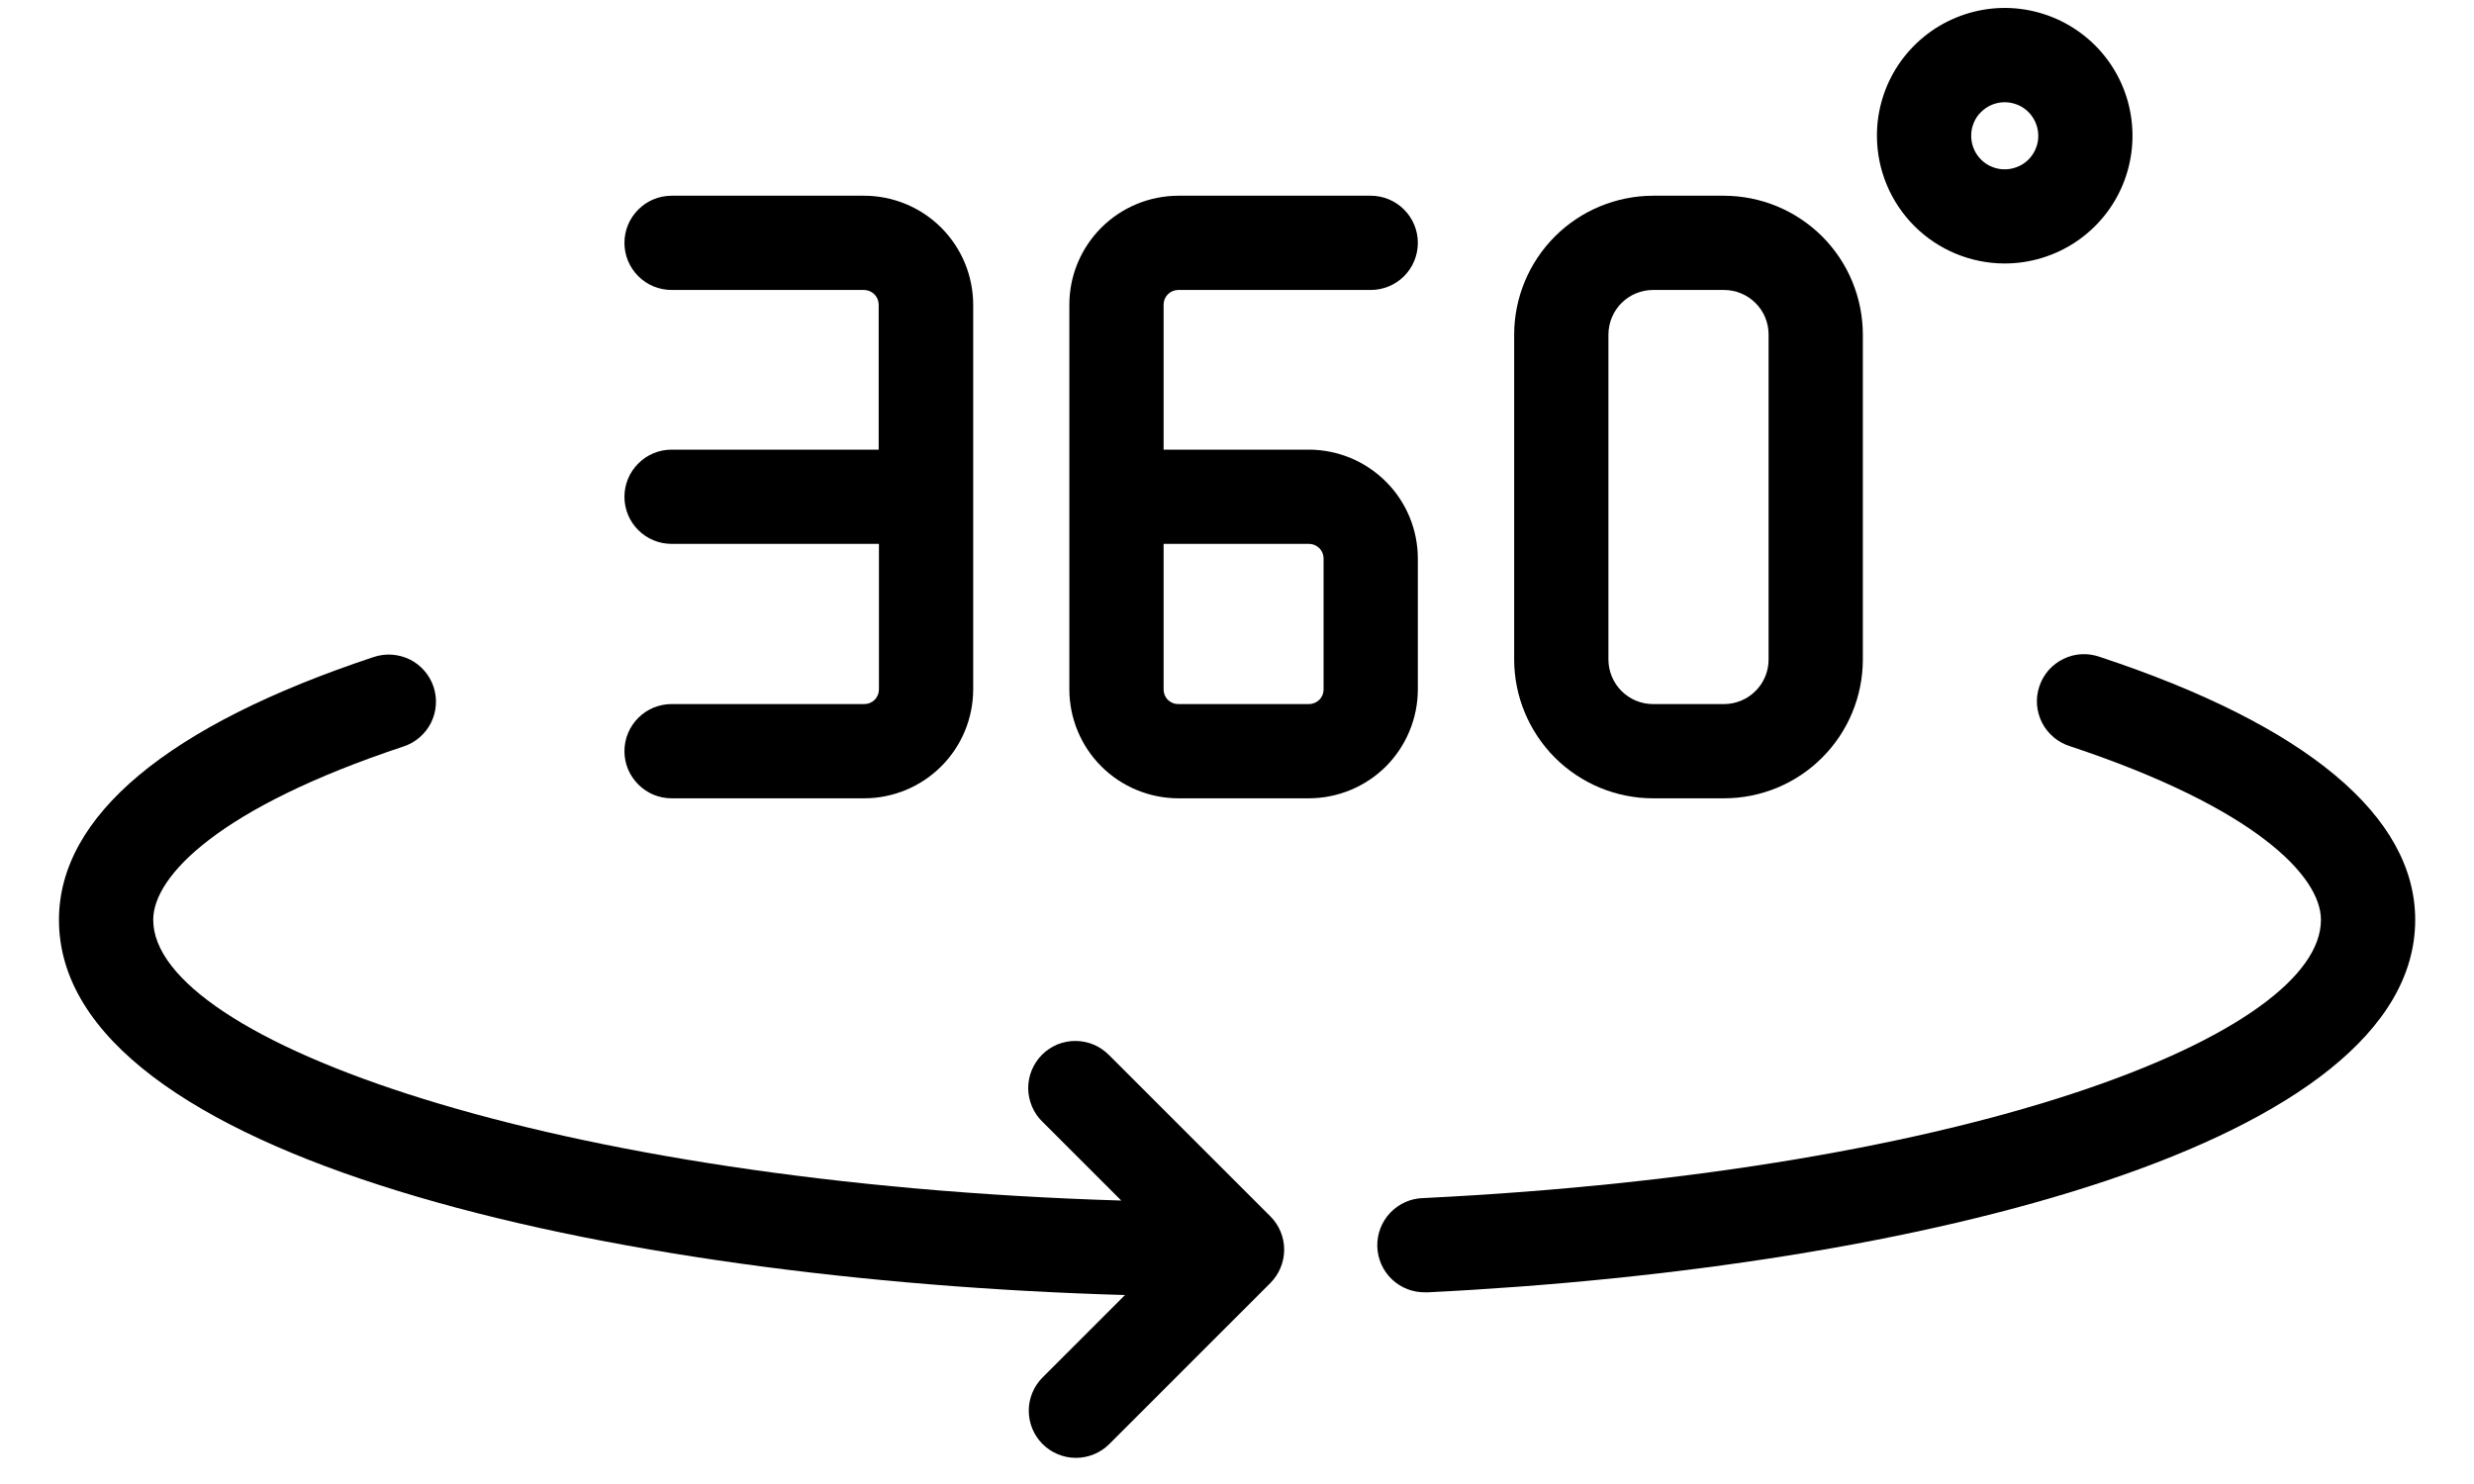
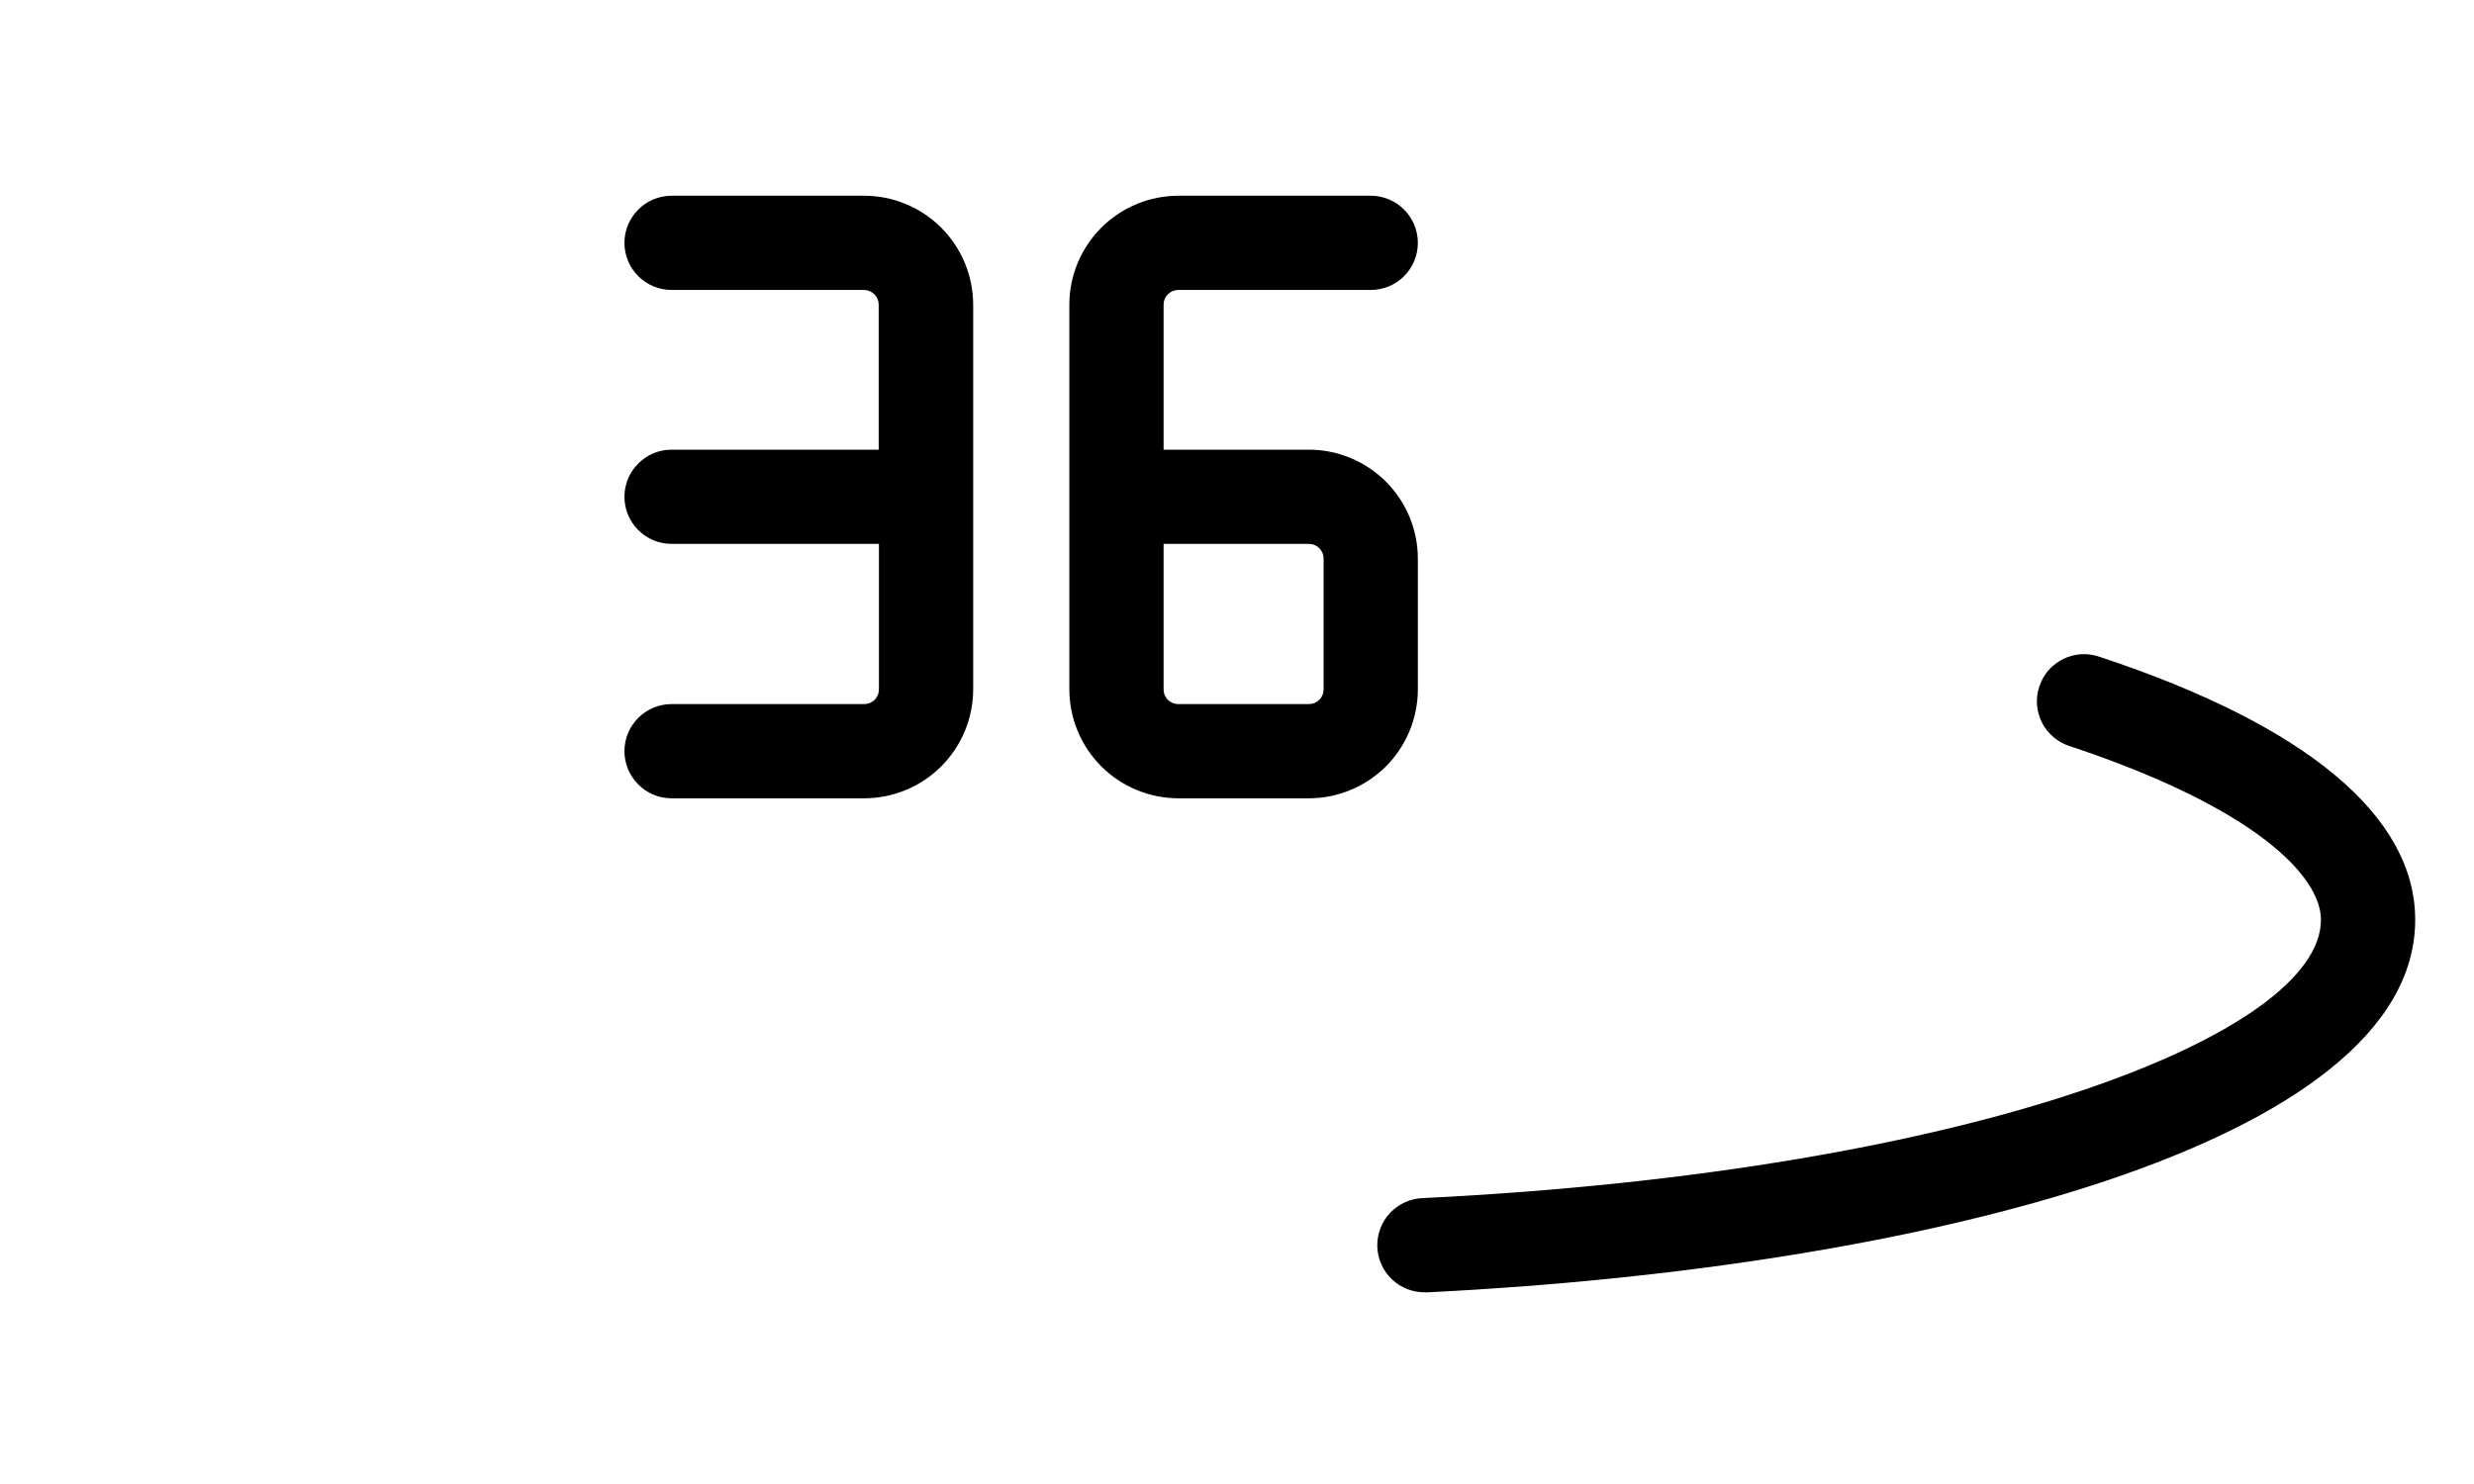
<svg xmlns="http://www.w3.org/2000/svg" width="30" height="18" viewBox="0 0 30 18" fill="none">
  <g id="360-degree 1" clip-path="url(#clip0_875_20974)">
    <g id="Layer 2">
      <path id="Vector" d="M10.477 8.54H8.144C7.992 8.54 7.847 8.6 7.74 8.707C7.632 8.815 7.572 8.96 7.572 9.111C7.572 9.263 7.632 9.408 7.74 9.515C7.847 9.623 7.992 9.683 8.144 9.683H10.477C10.828 9.683 11.164 9.544 11.412 9.297C11.661 9.049 11.8 8.713 11.801 8.363V3.695C11.8 3.345 11.661 3.01 11.414 2.762C11.166 2.514 10.831 2.375 10.481 2.374H8.144C7.992 2.374 7.847 2.434 7.74 2.542C7.632 2.649 7.572 2.794 7.572 2.946C7.572 3.097 7.632 3.243 7.74 3.35C7.847 3.457 7.992 3.517 8.144 3.517H10.477C10.524 3.517 10.569 3.536 10.603 3.57C10.636 3.603 10.655 3.648 10.655 3.695V5.454H8.144C7.992 5.454 7.847 5.514 7.74 5.622C7.632 5.729 7.572 5.874 7.572 6.026C7.572 6.177 7.632 6.323 7.74 6.43C7.847 6.537 7.992 6.597 8.144 6.597H10.658V8.359C10.658 8.383 10.654 8.407 10.645 8.429C10.636 8.451 10.623 8.471 10.606 8.488C10.589 8.505 10.569 8.518 10.547 8.527C10.525 8.536 10.501 8.54 10.477 8.54Z" fill="black" />
      <path id="Vector_2" d="M17.193 8.363V6.778C17.193 6.427 17.055 6.091 16.807 5.843C16.559 5.595 16.224 5.455 15.873 5.454H14.11V3.695C14.11 3.648 14.128 3.603 14.162 3.569C14.195 3.536 14.241 3.517 14.288 3.517H16.622C16.773 3.517 16.919 3.457 17.026 3.35C17.133 3.243 17.193 3.097 17.193 2.946C17.193 2.794 17.133 2.649 17.026 2.542C16.919 2.434 16.773 2.374 16.622 2.374H14.288C13.938 2.375 13.602 2.514 13.354 2.762C13.107 3.01 12.967 3.345 12.967 3.695V8.363C12.968 8.713 13.107 9.048 13.355 9.296C13.602 9.543 13.938 9.682 14.288 9.683H15.873C16.223 9.682 16.558 9.543 16.806 9.296C17.053 9.048 17.192 8.713 17.193 8.363ZM16.05 8.363C16.05 8.41 16.032 8.455 15.998 8.488C15.965 8.521 15.92 8.54 15.873 8.54H14.288C14.265 8.54 14.241 8.536 14.22 8.527C14.198 8.518 14.178 8.505 14.162 8.489C14.145 8.472 14.132 8.452 14.123 8.431C14.114 8.409 14.11 8.386 14.11 8.363V6.597H15.873C15.92 6.597 15.965 6.616 15.998 6.649C16.032 6.682 16.05 6.727 16.05 6.774V8.363Z" fill="black" />
-       <path id="Vector_3" d="M20.045 9.683H20.905C21.352 9.683 21.78 9.506 22.095 9.19C22.411 8.875 22.588 8.447 22.589 8.001V4.057C22.588 3.61 22.411 3.183 22.095 2.867C21.779 2.552 21.352 2.375 20.905 2.374H20.045C19.599 2.375 19.171 2.552 18.855 2.868C18.54 3.183 18.362 3.61 18.361 4.057V8.001C18.362 8.447 18.54 8.874 18.855 9.19C19.171 9.505 19.599 9.683 20.045 9.683ZM19.504 4.057C19.505 3.913 19.562 3.776 19.663 3.675C19.764 3.574 19.902 3.517 20.045 3.517H20.905C21.049 3.517 21.186 3.574 21.287 3.675C21.389 3.776 21.446 3.913 21.446 4.057V8.001C21.446 8.144 21.389 8.281 21.287 8.382C21.186 8.483 21.049 8.54 20.905 8.54H20.045C19.902 8.54 19.764 8.483 19.663 8.382C19.562 8.281 19.505 8.144 19.504 8.001V4.057Z" fill="black" />
-       <path id="Vector_4" d="M24.308 3.196C24.615 3.196 24.915 3.105 25.17 2.935C25.425 2.765 25.624 2.523 25.741 2.24C25.858 1.957 25.889 1.645 25.829 1.344C25.77 1.043 25.622 0.767 25.405 0.55C25.189 0.334 24.912 0.186 24.611 0.126C24.311 0.066 23.999 0.097 23.716 0.215C23.433 0.332 23.191 0.531 23.02 0.786C22.85 1.041 22.759 1.341 22.76 1.647C22.76 2.058 22.924 2.451 23.214 2.742C23.504 3.032 23.898 3.195 24.308 3.196ZM24.308 1.24C24.389 1.24 24.468 1.264 24.535 1.308C24.602 1.353 24.654 1.416 24.685 1.491C24.716 1.565 24.724 1.647 24.709 1.726C24.693 1.805 24.654 1.878 24.598 1.935C24.541 1.992 24.468 2.03 24.389 2.046C24.31 2.062 24.229 2.054 24.154 2.023C24.08 1.993 24.016 1.94 23.971 1.873C23.927 1.807 23.903 1.728 23.903 1.647C23.902 1.594 23.913 1.541 23.933 1.492C23.953 1.442 23.983 1.397 24.021 1.36C24.059 1.322 24.104 1.292 24.153 1.271C24.202 1.251 24.255 1.24 24.308 1.24Z" fill="black" />
-       <path id="Vector_5" d="M13.451 12.8C13.398 12.746 13.335 12.702 13.265 12.672C13.196 12.642 13.121 12.627 13.045 12.626C12.969 12.625 12.894 12.64 12.823 12.668C12.753 12.697 12.689 12.74 12.636 12.793C12.582 12.847 12.54 12.911 12.511 12.981C12.482 13.051 12.468 13.126 12.468 13.202C12.469 13.278 12.485 13.353 12.515 13.423C12.545 13.493 12.588 13.556 12.643 13.608L13.597 14.562C6.667 14.352 1.858 12.616 1.858 11.157C1.858 10.626 2.658 9.795 4.894 9.054C4.966 9.03 5.032 8.993 5.088 8.944C5.145 8.895 5.192 8.835 5.226 8.768C5.259 8.701 5.28 8.628 5.285 8.553C5.291 8.478 5.281 8.403 5.258 8.332C5.234 8.26 5.197 8.195 5.148 8.138C5.099 8.081 5.039 8.034 4.972 8C4.905 7.967 4.832 7.947 4.757 7.941C4.682 7.935 4.607 7.945 4.535 7.968C2.036 8.796 0.715 9.897 0.715 11.157C0.715 14.04 7.377 15.528 13.642 15.708L12.643 16.707C12.536 16.814 12.475 16.959 12.475 17.111C12.475 17.262 12.535 17.408 12.642 17.515C12.749 17.622 12.895 17.683 13.046 17.683C13.198 17.683 13.344 17.623 13.451 17.516L15.405 15.562C15.512 15.454 15.572 15.309 15.572 15.158C15.572 15.006 15.512 14.861 15.405 14.754L13.451 12.8Z" fill="black" />
      <path id="Vector_6" d="M25.466 7.969C25.394 7.943 25.318 7.931 25.241 7.935C25.165 7.939 25.09 7.958 25.022 7.992C24.953 8.025 24.892 8.072 24.841 8.129C24.791 8.187 24.753 8.254 24.729 8.326C24.705 8.399 24.695 8.475 24.701 8.552C24.708 8.628 24.729 8.702 24.764 8.77C24.799 8.837 24.848 8.897 24.907 8.946C24.966 8.995 25.034 9.031 25.107 9.053C27.344 9.797 28.144 10.626 28.144 11.157C28.144 12.529 23.981 14.202 17.259 14.532C17.184 14.534 17.11 14.55 17.041 14.581C16.973 14.611 16.911 14.655 16.859 14.709C16.754 14.819 16.698 14.966 16.701 15.117C16.705 15.269 16.769 15.413 16.878 15.517C16.988 15.622 17.135 15.678 17.287 15.675H17.314C23.273 15.381 29.287 13.871 29.287 11.157C29.287 9.898 27.965 8.796 25.466 7.969Z" fill="black" />
    </g>
  </g>
  <defs>
    <clipPath id="clip0_875_20974">
      <rect width="29.333" height="18" fill="white" transform="translate(0.334)" />
    </clipPath>
  </defs>
</svg>